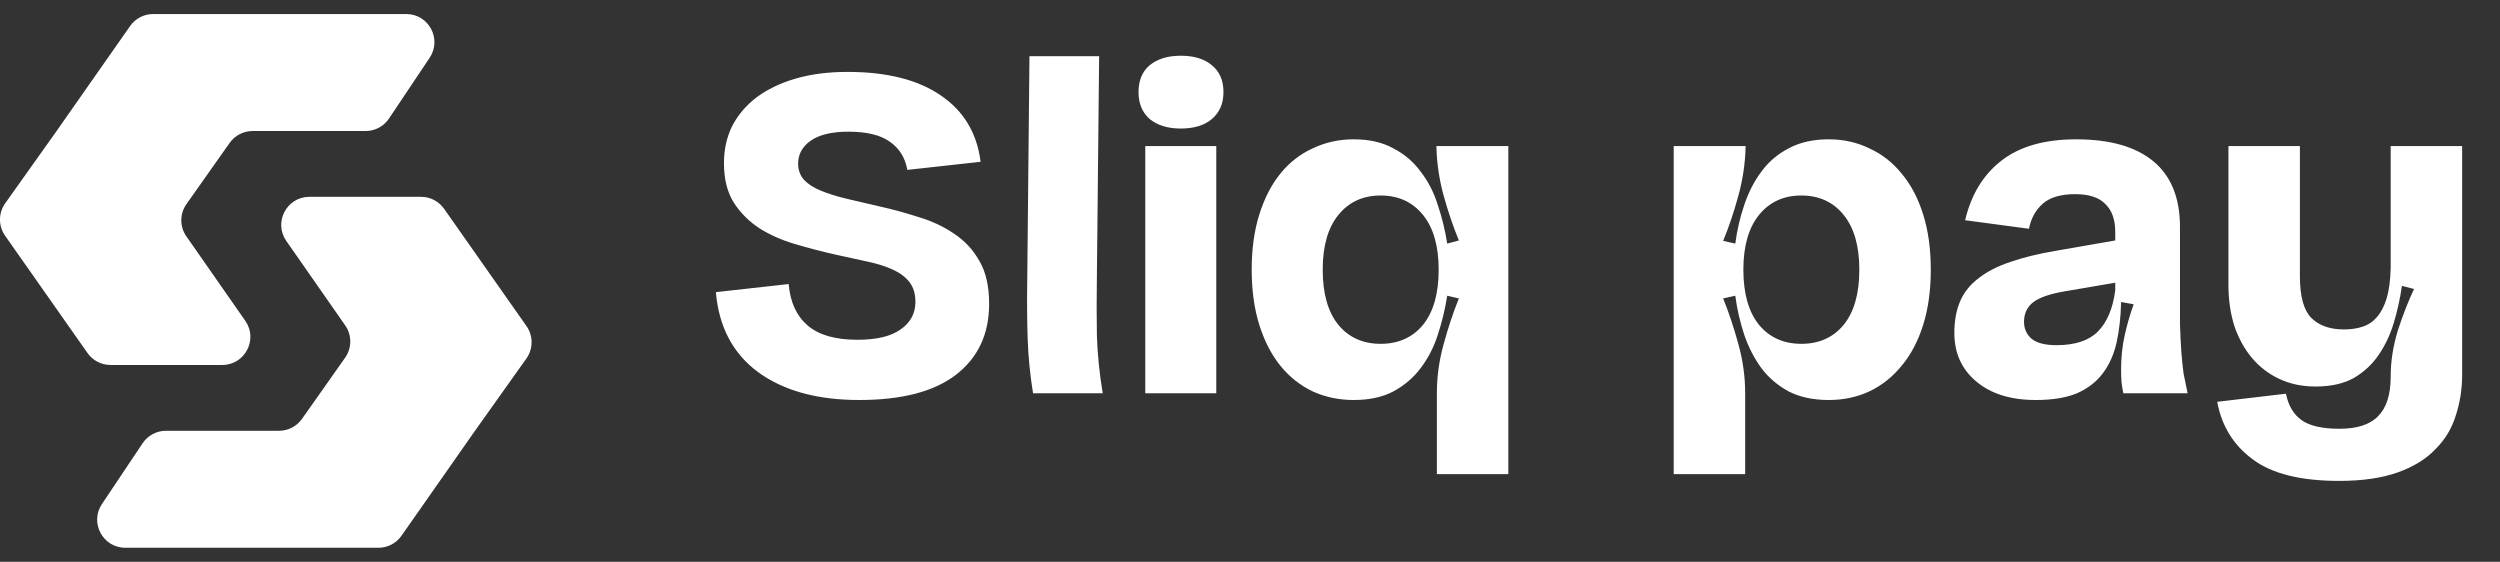
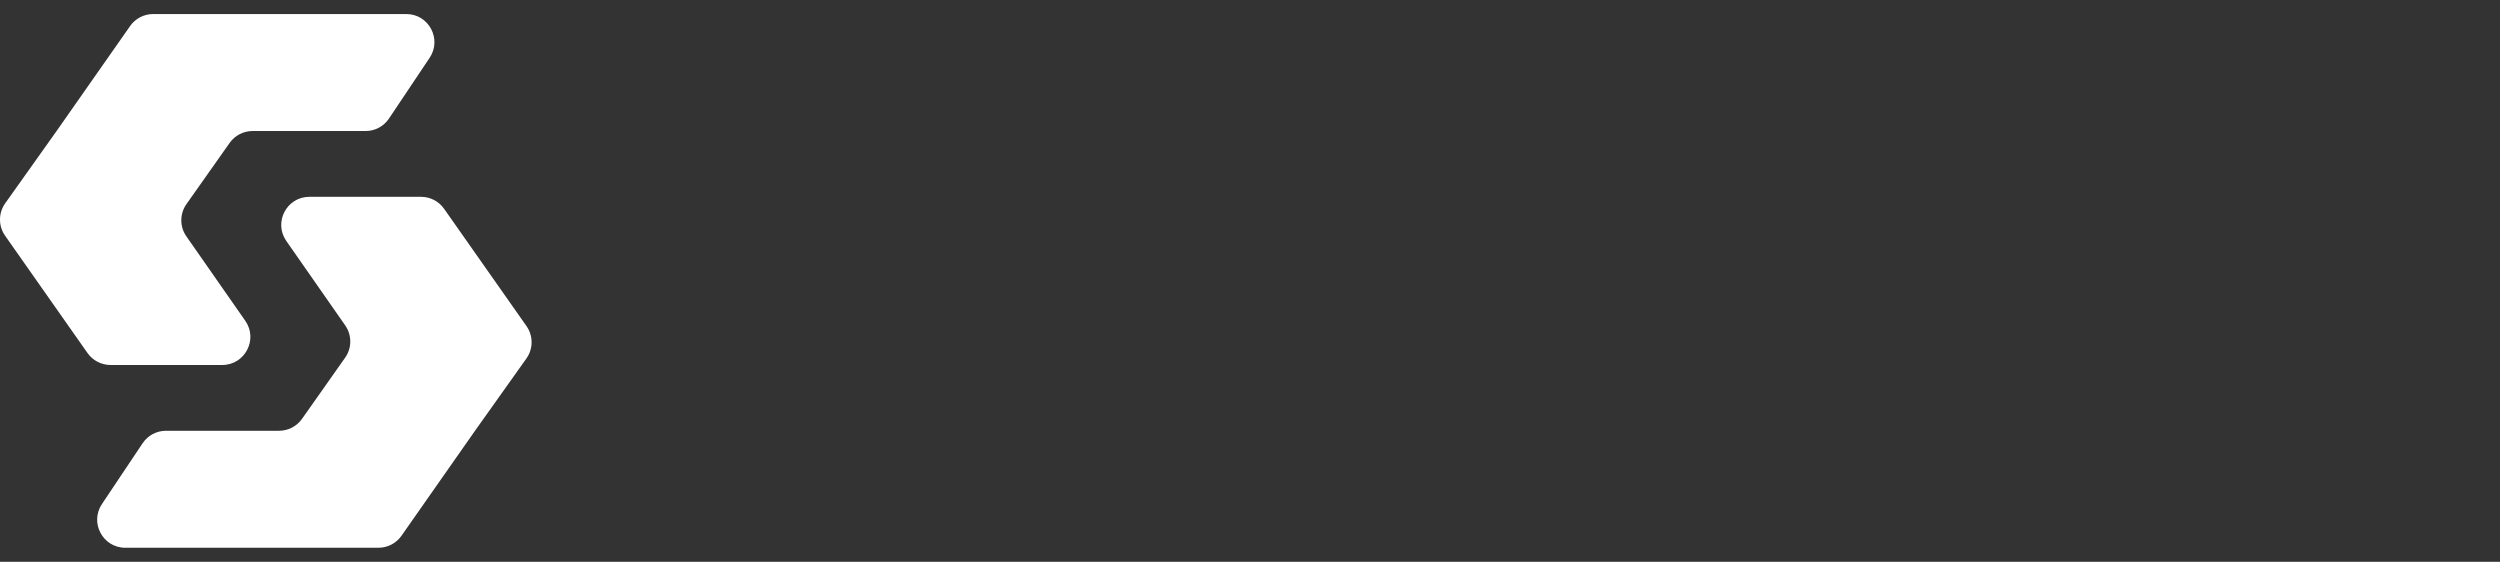
<svg xmlns="http://www.w3.org/2000/svg" width="178" height="40" viewBox="0 0 178 40" fill="none">
  <rect x="0" y="0" width="178" height="40" fill="#333333" stroke="none" />
  <g clip-path="url(#clip0_41_21246)">
    <path d="M29.981 14.014C30.633 14.014 31.244 14.331 31.618 14.864L37.486 23.217C37.973 23.91 37.97 24.835 37.48 25.525L33.82 30.671L28.584 38.148C28.21 38.682 27.599 39 26.946 39H8.92C7.321 39 6.369 37.217 7.258 35.888L10.154 31.559C10.525 31.004 11.149 30.671 11.816 30.671H19.867C20.517 30.671 21.127 30.355 21.502 29.823L24.574 25.467C25.059 24.779 25.062 23.86 24.58 23.17L20.386 17.158C19.461 15.832 20.409 14.014 22.025 14.014H29.981ZM28.93 1C30.528 1 31.481 2.783 30.592 4.112L27.695 8.441C27.324 8.996 26.701 9.329 26.033 9.329H17.983C17.333 9.329 16.723 9.646 16.349 10.177L13.275 14.533C12.79 15.221 12.788 16.14 13.27 16.83L17.465 22.842C18.39 24.168 17.441 25.986 15.824 25.986H7.868C7.217 25.986 6.606 25.669 6.231 25.136L0.363 16.784C-0.124 16.091 -0.121 15.165 0.37 14.475L4.029 9.329L9.265 1.853C9.639 1.318 10.251 1 10.903 1H28.93Z" fill="white" />
-     <path d="M60.346 5.12C63.14 5.12 65.348 5.675 66.97 6.784C68.612 7.893 69.562 9.472 69.818 11.52L64.602 12.096C64.452 11.243 64.047 10.581 63.386 10.112C62.724 9.621 61.732 9.376 60.41 9.376C59.236 9.376 58.34 9.589 57.722 10.016C57.124 10.443 56.826 10.987 56.826 11.648C56.826 12.096 56.964 12.48 57.242 12.8C57.519 13.099 57.914 13.355 58.426 13.568C58.938 13.781 59.546 13.973 60.25 14.144C60.954 14.315 61.732 14.496 62.586 14.688C63.546 14.901 64.484 15.157 65.402 15.456C66.34 15.733 67.183 16.128 67.93 16.64C68.676 17.131 69.274 17.771 69.722 18.56C70.191 19.349 70.426 20.373 70.426 21.632C70.426 23.787 69.636 25.472 68.058 26.688C66.5 27.883 64.207 28.48 61.178 28.48C58.191 28.48 55.791 27.819 53.978 26.496C52.186 25.173 51.183 23.275 50.97 20.8L56.154 20.224C56.26 21.504 56.708 22.485 57.498 23.168C58.287 23.851 59.471 24.192 61.05 24.192C62.415 24.192 63.439 23.947 64.122 23.456C64.826 22.965 65.178 22.315 65.178 21.504C65.178 20.928 65.039 20.459 64.762 20.096C64.484 19.733 64.09 19.435 63.578 19.2C63.066 18.965 62.458 18.773 61.754 18.624C61.05 18.475 60.271 18.304 59.418 18.112C58.479 17.899 57.54 17.653 56.602 17.376C55.663 17.099 54.82 16.725 54.074 16.256C53.327 15.765 52.719 15.157 52.25 14.432C51.78 13.685 51.546 12.747 51.546 11.616C51.546 10.656 51.738 9.781 52.122 8.992C52.527 8.203 53.103 7.52 53.85 6.944C54.618 6.368 55.546 5.92 56.634 5.6C57.722 5.28 58.959 5.12 60.346 5.12ZM78.258 4L78.098 19.744C78.076 21.152 78.076 22.528 78.098 23.872C78.141 25.216 78.279 26.592 78.514 28H73.554C73.341 26.699 73.213 25.408 73.17 24.128C73.127 22.848 73.117 21.525 73.138 20.16L73.298 4H78.258ZM81.063 6.56C81.063 5.728 81.33 5.088 81.863 4.64C82.418 4.192 83.154 3.968 84.071 3.968C85.01 3.968 85.746 4.192 86.279 4.64C86.834 5.088 87.111 5.728 87.111 6.56C87.111 7.371 86.834 8.011 86.279 8.48C85.746 8.928 85.01 9.152 84.071 9.152C83.154 9.152 82.418 8.928 81.863 8.48C81.33 8.011 81.063 7.371 81.063 6.56ZM86.599 28H81.543V10.4H86.599V28ZM96.385 9.92C97.494 9.92 98.433 10.133 99.201 10.56C99.99 10.965 100.641 11.52 101.153 12.224C101.686 12.907 102.091 13.696 102.369 14.592C102.667 15.467 102.891 16.384 103.041 17.344L103.873 17.12C103.467 16.139 103.105 15.072 102.785 13.92C102.465 12.747 102.294 11.573 102.273 10.4H107.393V33.76H102.305V28C102.305 26.827 102.465 25.664 102.785 24.512C103.105 23.339 103.467 22.251 103.873 21.248L103.041 21.056C102.891 22.016 102.667 22.944 102.369 23.84C102.091 24.715 101.686 25.504 101.153 26.208C100.641 26.891 99.99 27.445 99.201 27.872C98.433 28.277 97.494 28.48 96.385 28.48C95.339 28.48 94.369 28.277 93.473 27.872C92.577 27.445 91.809 26.837 91.169 26.048C90.529 25.259 90.027 24.288 89.665 23.136C89.302 21.984 89.121 20.672 89.121 19.2C89.121 17.728 89.302 16.416 89.665 15.264C90.027 14.112 90.529 13.141 91.169 12.352C91.809 11.563 92.577 10.965 93.473 10.56C94.369 10.133 95.339 9.92 96.385 9.92ZM102.433 19.2C102.433 17.515 102.059 16.213 101.313 15.296C100.566 14.379 99.563 13.92 98.305 13.92C97.046 13.92 96.043 14.379 95.297 15.296C94.55 16.213 94.177 17.515 94.177 19.2C94.177 20.907 94.55 22.219 95.297 23.136C96.043 24.032 97.046 24.48 98.305 24.48C99.563 24.48 100.566 24.032 101.313 23.136C102.059 22.219 102.433 20.907 102.433 19.2ZM130.208 9.92C131.254 9.92 132.214 10.133 133.088 10.56C133.984 10.965 134.752 11.563 135.392 12.352C136.054 13.141 136.566 14.112 136.928 15.264C137.291 16.416 137.472 17.728 137.472 19.2C137.472 20.672 137.291 21.984 136.928 23.136C136.566 24.288 136.054 25.259 135.392 26.048C134.752 26.837 133.984 27.445 133.088 27.872C132.214 28.277 131.254 28.48 130.208 28.48C129.099 28.48 128.15 28.277 127.36 27.872C126.571 27.445 125.92 26.891 125.408 26.208C124.896 25.504 124.491 24.715 124.192 23.84C123.894 22.944 123.68 22.016 123.552 21.056L122.688 21.248C123.094 22.251 123.456 23.339 123.776 24.512C124.096 25.664 124.256 26.827 124.256 28V33.76H119.168V10.4H124.288C124.267 11.573 124.096 12.747 123.776 13.92C123.456 15.093 123.094 16.171 122.688 17.152L123.552 17.344C123.68 16.384 123.894 15.467 124.192 14.592C124.491 13.696 124.896 12.907 125.408 12.224C125.92 11.52 126.571 10.965 127.36 10.56C128.15 10.133 129.099 9.92 130.208 9.92ZM124.128 19.2C124.128 20.907 124.502 22.219 125.248 23.136C125.995 24.032 126.998 24.48 128.256 24.48C129.515 24.48 130.518 24.032 131.264 23.136C132.011 22.219 132.384 20.907 132.384 19.2C132.384 17.515 132.011 16.213 131.264 15.296C130.518 14.379 129.515 13.92 128.256 13.92C126.998 13.92 125.995 14.379 125.248 15.296C124.502 16.213 124.128 17.515 124.128 19.2ZM147.822 9.92C150.232 9.92 152.067 10.443 153.326 11.488C154.584 12.533 155.214 14.091 155.214 16.16V20.32C155.214 21.387 155.214 22.293 155.214 23.04C155.235 23.787 155.267 24.448 155.31 25.024C155.352 25.6 155.406 26.123 155.47 26.592C155.555 27.04 155.651 27.509 155.758 28H151.182C151.139 27.808 151.096 27.552 151.054 27.232C151.032 26.912 151.022 26.603 151.022 26.304C151.022 25.451 151.107 24.64 151.278 23.872C151.448 23.104 151.662 22.368 151.918 21.664L151.022 21.504C151 22.549 150.894 23.509 150.702 24.384C150.51 25.237 150.179 25.973 149.71 26.592C149.262 27.189 148.654 27.659 147.886 28C147.118 28.32 146.136 28.48 144.942 28.48C143.171 28.48 141.763 28.043 140.718 27.168C139.672 26.293 139.15 25.141 139.15 23.712C139.15 22.837 139.288 22.08 139.566 21.44C139.843 20.8 140.28 20.256 140.878 19.808C141.475 19.339 142.222 18.955 143.118 18.656C144.035 18.336 145.123 18.069 146.382 17.856L150.606 17.12V16.512C150.606 15.637 150.371 14.976 149.902 14.528C149.454 14.059 148.739 13.824 147.758 13.824C146.734 13.824 145.966 14.048 145.454 14.496C144.942 14.944 144.611 15.541 144.462 16.288L139.918 15.68C140.344 13.867 141.198 12.459 142.478 11.456C143.779 10.432 145.56 9.92 147.822 9.92ZM147.054 20.736C146.008 20.907 145.251 21.163 144.782 21.504C144.334 21.845 144.11 22.315 144.11 22.912C144.11 23.403 144.291 23.808 144.654 24.128C145.038 24.427 145.624 24.576 146.414 24.576C147.736 24.576 148.718 24.256 149.358 23.616C150.019 22.955 150.435 21.973 150.606 20.672V20.128L147.054 20.736ZM164.873 27.52C163.913 27.52 163.049 27.339 162.281 26.976C161.513 26.613 160.863 26.112 160.329 25.472C159.796 24.832 159.38 24.075 159.081 23.2C158.804 22.304 158.665 21.333 158.665 20.288V10.4H163.753V19.68C163.753 21.088 164.02 22.069 164.553 22.624C165.108 23.179 165.887 23.456 166.889 23.456C167.38 23.456 167.817 23.392 168.201 23.264C168.607 23.136 168.948 22.912 169.225 22.592C169.524 22.251 169.759 21.803 169.929 21.248C170.1 20.672 170.196 19.947 170.217 19.072V10.4H175.305V26.656C175.305 27.68 175.156 28.651 174.857 29.568C174.58 30.485 174.1 31.285 173.417 31.968C172.756 32.672 171.86 33.227 170.729 33.632C169.599 34.037 168.201 34.24 166.537 34.24C163.807 34.24 161.759 33.728 160.393 32.704C159.028 31.701 158.185 30.336 157.865 28.608L162.761 28.032C162.932 28.885 163.305 29.515 163.881 29.92C164.457 30.325 165.353 30.528 166.569 30.528C167.828 30.528 168.745 30.229 169.321 29.632C169.919 29.035 170.217 28.096 170.217 26.816C170.217 25.728 170.388 24.629 170.729 23.52C171.092 22.411 171.476 21.429 171.881 20.576L171.017 20.352C170.889 21.248 170.697 22.123 170.441 22.976C170.185 23.829 169.823 24.597 169.353 25.28C168.905 25.941 168.319 26.485 167.593 26.912C166.868 27.317 165.961 27.52 164.873 27.52Z" fill="white" />
  </g>
  <defs>
    <clipPath id="clip0_41_21246">
      <rect width="177.85" height="40" fill="white" />
    </clipPath>
  </defs>
</svg>